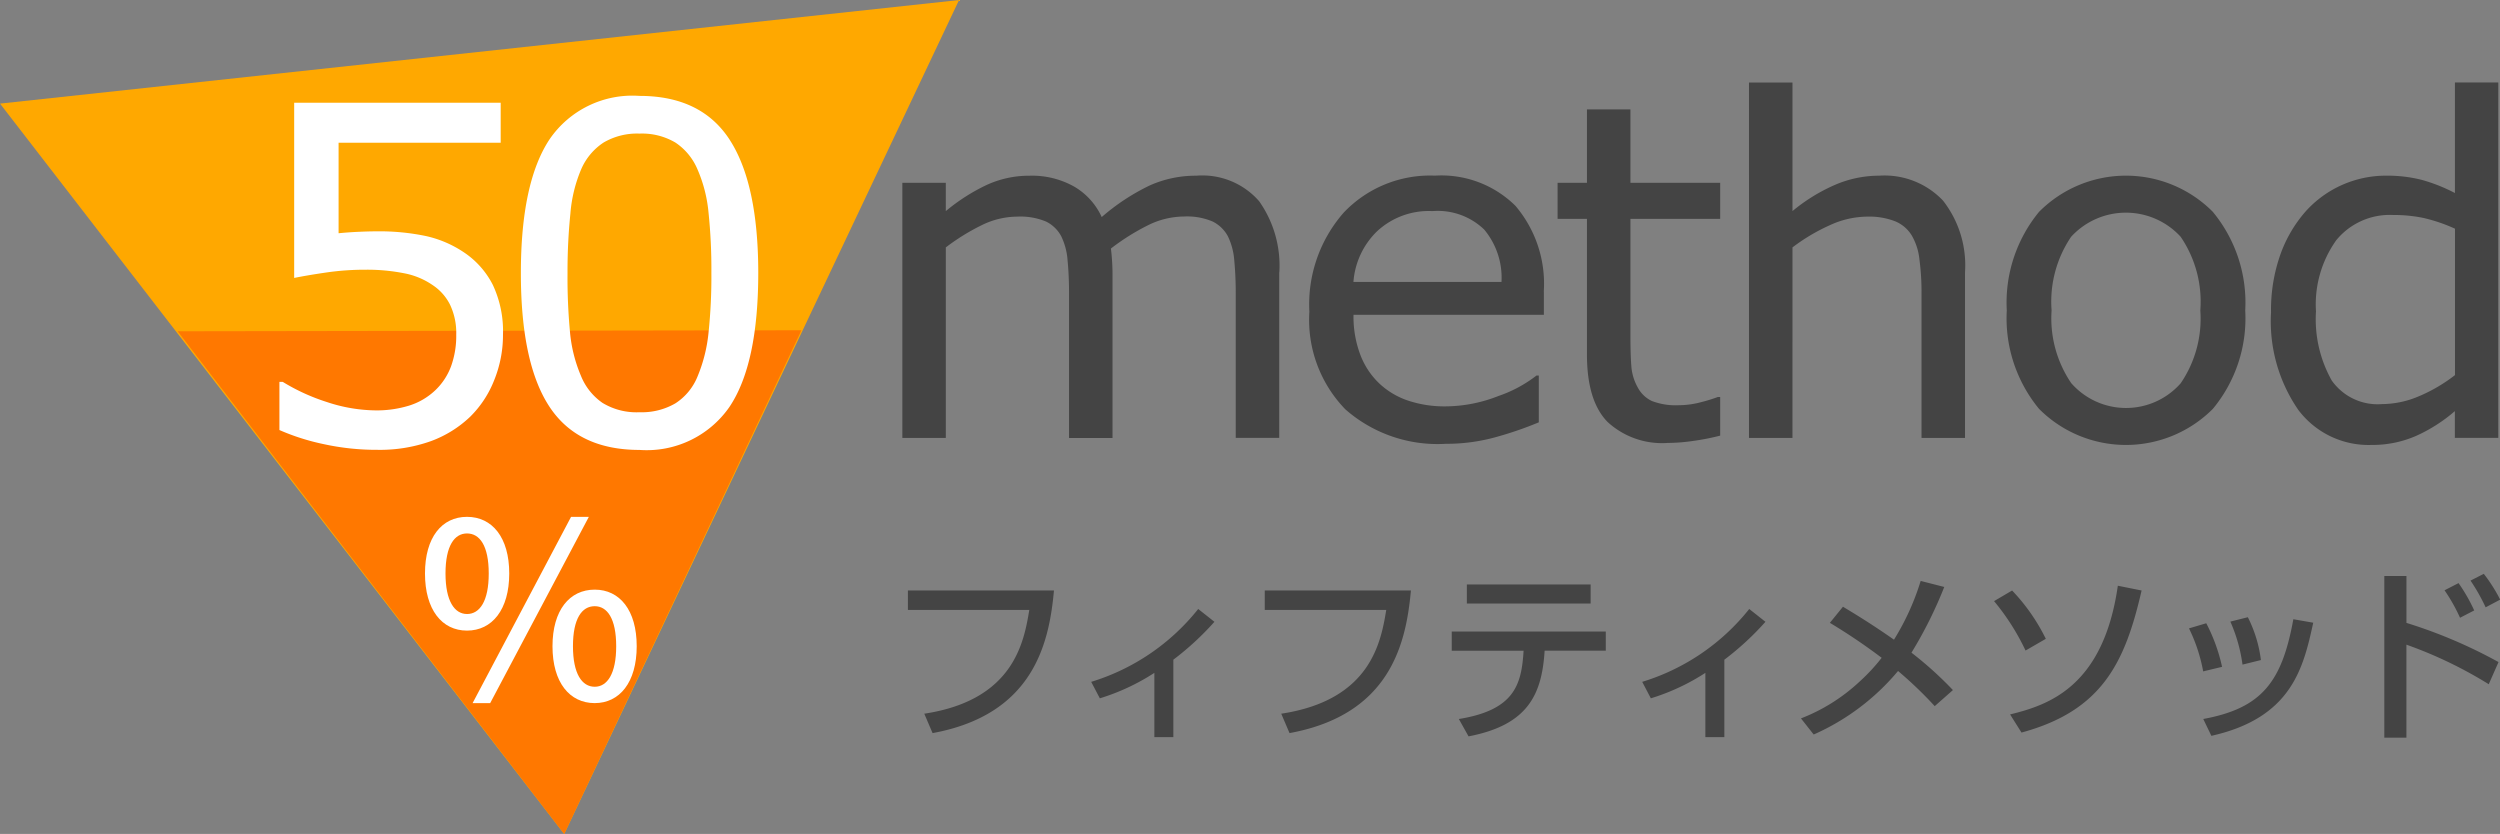
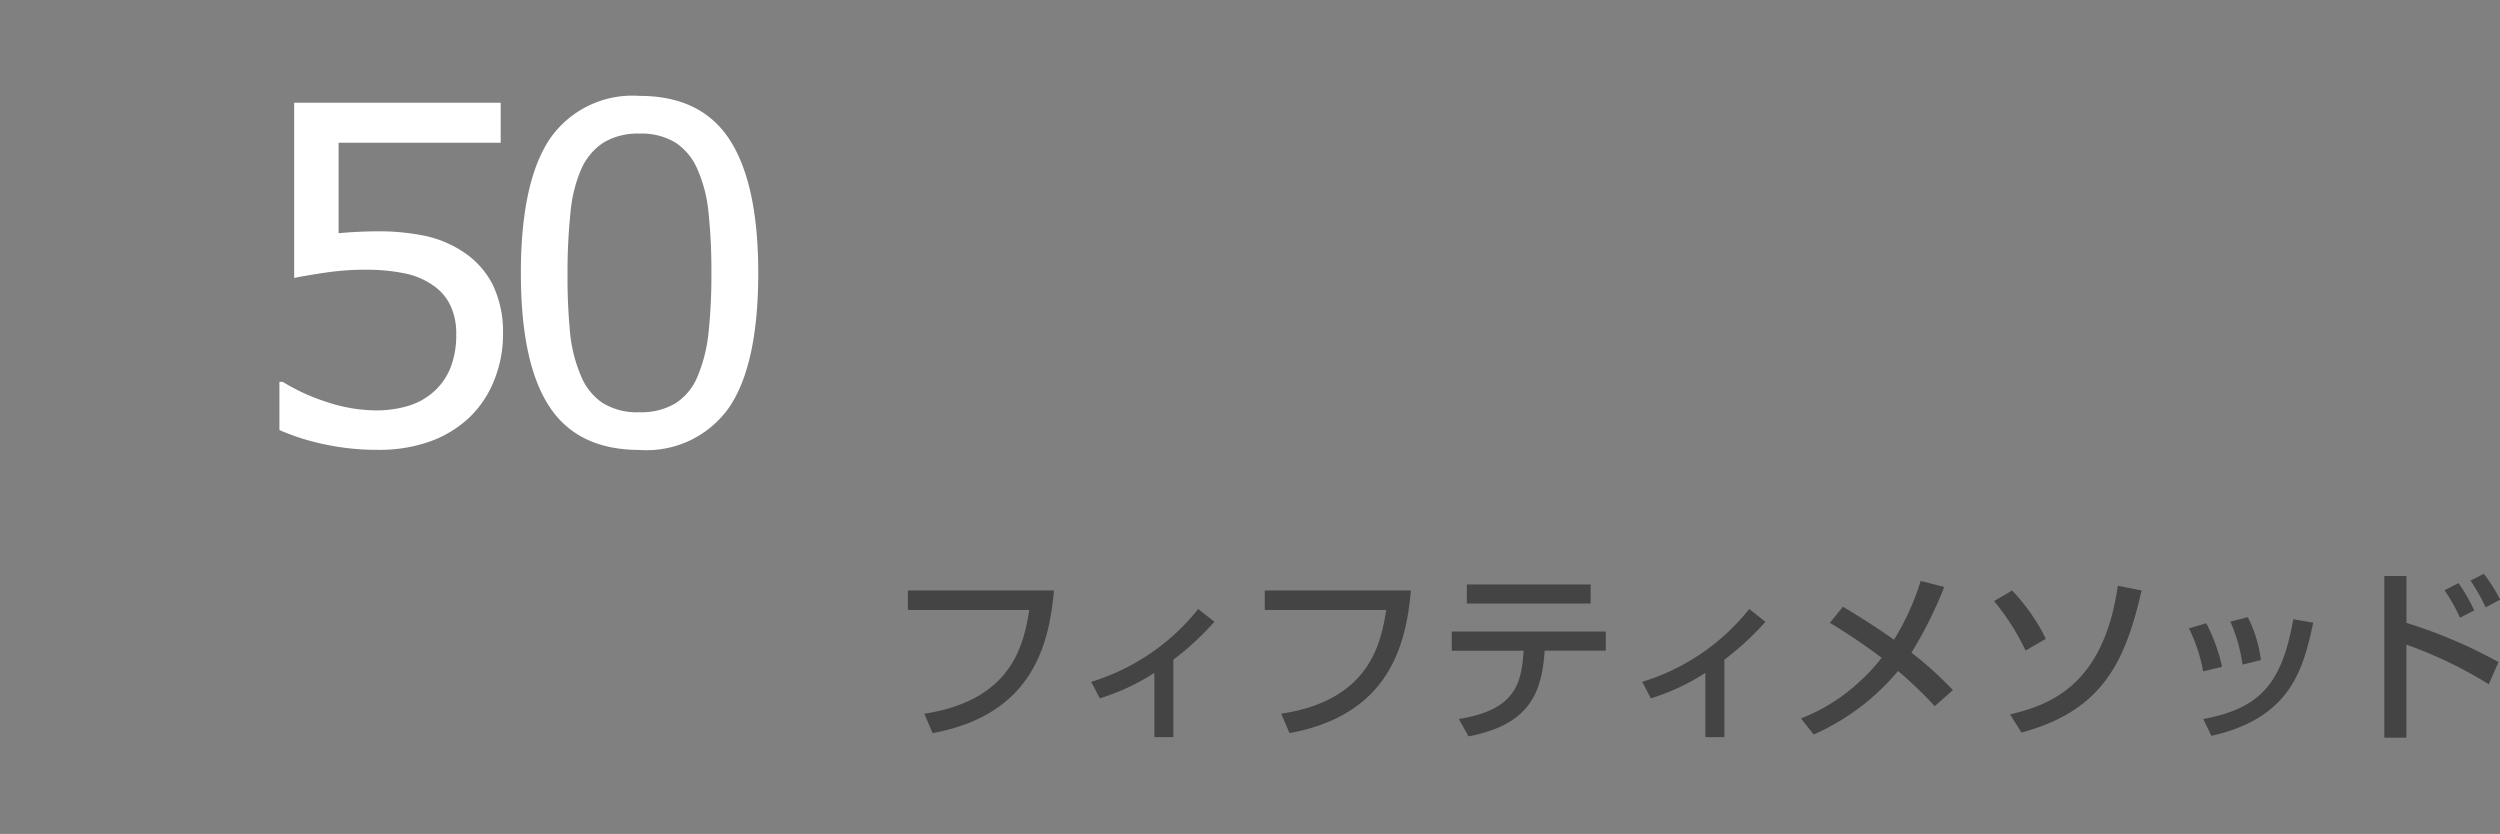
<svg xmlns="http://www.w3.org/2000/svg" id="logo.svg" width="173.781" height="57.969" viewBox="0 0 173.781 57.969">
  <rect x="0" y="0" width="173.781" height="57.969" fill="#808080" stroke="none" />
  <defs>
    <style>
      .cls-1 {
        fill: #ffa800;
      }

      .cls-1, .cls-2, .cls-3, .cls-4 {
        fill-rule: evenodd;
      }

      .cls-2 {
        fill: #ff7800;
      }

      .cls-3 {
        fill: #444;
      }

      .cls-4 {
        fill: #fff;
      }
    </style>
  </defs>
-   <path id="多角形_1_のコピー_3" data-name="多角形 1 のコピー 3" class="cls-1" d="M56.157,89.787L16.939,39.015l66.666-7.2Z" transform="translate(-16.938 -31.813)" />
-   <path id="多角形_1_のコピー_2" data-name="多角形 1 のコピー 2" class="cls-2" d="M56.157,89.787L29.287,54.841l43.361-.071Z" transform="translate(-16.938 -31.813)" />
  <path id="フィフティメソッド_のコピー" data-name="フィフティメソッド のコピー" class="cls-3" d="M80.049,72.86v1.349h8.438c-0.371,2.252-1.088,6.274-7.3,7.215l0.576,1.349c6.991-1.285,8.105-6.21,8.438-9.913H80.049ZM98.5,77.67a19.757,19.757,0,0,0,2.856-2.634l-1.127-.891a15.161,15.161,0,0,1-7.439,5.065l0.6,1.145a15.08,15.08,0,0,0,3.79-1.769v4.467H98.5V77.67Zm6.354-4.81v1.349H113.3c-0.371,2.252-1.088,6.274-7.3,7.215l0.576,1.349c6.991-1.285,8.105-6.21,8.438-9.913H104.857Zm14.048-.42v1.324h8.605V72.44h-8.605Zm-1.05,3.27v1.336h4.994c-0.141,2.392-.653,4.123-4.5,4.747L119.02,83c4.123-.789,5.1-2.9,5.289-5.956h4.251V75.71h-10.7Zm18.951,1.96a19.758,19.758,0,0,0,2.856-2.634l-1.127-.891a15.163,15.163,0,0,1-7.44,5.065l0.6,1.145a15.065,15.065,0,0,0,3.79-1.769v4.467h1.319V77.67Zm15.887,2.112a25.185,25.185,0,0,0-2.881-2.6,29.264,29.264,0,0,0,2.279-4.568l-1.639-.42a17.364,17.364,0,0,1-1.856,4.085c-1.524-1.069-2.74-1.807-3.547-2.291l-0.909,1.12a40.574,40.574,0,0,1,3.6,2.431,13,13,0,0,1-1.55,1.667,12.649,12.649,0,0,1-4.059,2.545l0.884,1.12a16.119,16.119,0,0,0,5.864-4.416,27.654,27.654,0,0,1,2.549,2.443Zm6.458-3.563a13.428,13.428,0,0,0-2.344-3.359l-1.254.738a16.14,16.14,0,0,1,2.189,3.436Zm-1.691,6.516c5.647-1.527,7.209-4.925,8.349-9.875l-1.652-.331c-1.011,7.063-4.865,8.3-7.49,8.946ZM171.4,78.166a12.145,12.145,0,0,0-1.1-3.029l-1.2.356a11.456,11.456,0,0,1,.986,2.99Zm2.7-.471a9.1,9.1,0,0,0-.909-2.978l-1.216.305a10.991,10.991,0,0,1,.845,2.99Zm-3.444,5.268c5.621-1.26,6.4-4.772,7.081-7.864l-1.383-.242c-0.794,4.365-2.19,6.185-6.262,6.935Zm12.021-11.109V83.091h1.537V76.626a29.64,29.64,0,0,1,5.723,2.749l0.679-1.54a34.109,34.109,0,0,0-6.4-2.723V71.854h-1.537Zm6.249,2.392a11.671,11.671,0,0,0-1.089-1.9l-0.973.5a12.036,12.036,0,0,1,1.076,1.909Zm1.805-.751a10.989,10.989,0,0,0-1.139-1.794l-0.922.471a13.076,13.076,0,0,1,1.05,1.858Z" transform="translate(-16.938 -31.813)" />
  <path id="_50_のコピー" data-name="50 のコピー" class="cls-4" d="M51.2,51.625A5.972,5.972,0,0,0,49.21,49.37a7.728,7.728,0,0,0-2.676-1.151,15.732,15.732,0,0,0-3.4-.325q-0.529,0-1.25.032t-1.41.1V41.733H51.742V38.955H37.387V51.133q0.945-.191,2.251-0.381a18.8,18.8,0,0,1,2.716-.191,13.259,13.259,0,0,1,2.668.246,5.2,5.2,0,0,1,2.027.849,3.5,3.5,0,0,1,1.178,1.35,4.55,4.55,0,0,1,.425,2.064,6.216,6.216,0,0,1-.361,2.207,4.423,4.423,0,0,1-1.065,1.635,4.643,4.643,0,0,1-1.9,1.111,7.666,7.666,0,0,1-2.2.318,11.033,11.033,0,0,1-3.461-.58,13.945,13.945,0,0,1-3.076-1.405H36.361v3.35a15.619,15.619,0,0,0,3.06.976,17.2,17.2,0,0,0,3.765.4,10.527,10.527,0,0,0,3.693-.6,7.88,7.88,0,0,0,2.748-1.707,7.327,7.327,0,0,0,1.666-2.54,8.364,8.364,0,0,0,.609-3.16A7.576,7.576,0,0,0,51.2,51.625Zm16.465-10.09q-1.979-3.056-6.272-3.056a6.973,6.973,0,0,0-6.248,3.009q-2,3.009-2,9.312,0,6.256,1.979,9.272t6.272,3.017a7,7,0,0,0,6.24-2.977q2.01-2.977,2.011-9.344Q69.641,44.591,67.663,41.535ZM63.889,59.849a4.648,4.648,0,0,1-2.5.619,4.54,4.54,0,0,1-2.572-.651,4.174,4.174,0,0,1-1.5-1.889,10.038,10.038,0,0,1-.753-2.985,40.481,40.481,0,0,1-.176-4.144,39.477,39.477,0,0,1,.2-4.144,9.844,9.844,0,0,1,.745-3.064A4.212,4.212,0,0,1,58.9,41.718,4.6,4.6,0,0,1,61.39,41.1a4.556,4.556,0,0,1,2.491.619,4.178,4.178,0,0,1,1.53,1.842,9.739,9.739,0,0,1,.777,3.017,38.07,38.07,0,0,1,.2,4.192,37.308,37.308,0,0,1-.2,4.184,10.609,10.609,0,0,1-.761,3.025A4.007,4.007,0,0,1,63.889,59.849Z" transform="translate(-16.938 -31.813)" />
-   <path id="method_のコピー" data-name="method のコピー" class="cls-3" d="M105.868,50.742a7.762,7.762,0,0,0-1.407-4.946,5.238,5.238,0,0,0-4.365-1.77,7.836,7.836,0,0,0-3.231.675,14.971,14.971,0,0,0-3.344,2.2,4.722,4.722,0,0,0-1.905-2.112,5.973,5.973,0,0,0-3.111-.762,7.055,7.055,0,0,0-3,.651,13.307,13.307,0,0,0-2.822,1.81V44.518H79.662V62.253h3.022V49.011a14.883,14.883,0,0,1,2.484-1.54,5.658,5.658,0,0,1,2.484-.6,4.627,4.627,0,0,1,1.994.341,2.381,2.381,0,0,1,1.061,1.024,4.6,4.6,0,0,1,.442,1.691q0.1,1.056.1,2.231v10.1h3.023V50.9q0-.476-0.032-0.961t-0.08-.849a15.594,15.594,0,0,1,2.54-1.6,5.694,5.694,0,0,1,2.54-.627,4.539,4.539,0,0,1,1.994.349,2.432,2.432,0,0,1,1.061,1.032,4.623,4.623,0,0,1,.442,1.7q0.1,1.064.1,2.207v10.1h3.023V50.742Zm18.383,1.334a8.365,8.365,0,0,0-1.97-5.954,7.316,7.316,0,0,0-5.6-2.1,8.279,8.279,0,0,0-6.326,2.556,9.673,9.673,0,0,0-2.4,6.907,8.93,8.93,0,0,0,2.508,6.788,9.706,9.706,0,0,0,6.978,2.39,12.806,12.806,0,0,0,3.344-.429,25.129,25.129,0,0,0,3.119-1.064V57.918h-0.161a9.122,9.122,0,0,1-2.644,1.421,10.118,10.118,0,0,1-3.69.722,8,8,0,0,1-2.532-.381,5.446,5.446,0,0,1-1.986-1.143,5.359,5.359,0,0,1-1.367-1.993,7.481,7.481,0,0,1-.5-2.85h13.232V52.076Zm-13.232-.667a5.462,5.462,0,0,1,1.632-3.509,5.278,5.278,0,0,1,3.866-1.413,4.649,4.649,0,0,1,3.594,1.286,5.236,5.236,0,0,1,1.2,3.636h-10.29Zm25.492,8h-0.16a11.008,11.008,0,0,1-1.158.357,5.99,5.99,0,0,1-1.543.214,4.621,4.621,0,0,1-1.89-.294,2.153,2.153,0,0,1-.972-0.929,3.525,3.525,0,0,1-.45-1.469q-0.065-.786-0.065-2.183V47.027h6.238V44.518h-6.238v-5.1h-3.022v5.1h-2.042v2.509h2.042v9.431q0,3.223,1.431,4.684a5.592,5.592,0,0,0,4.18,1.461,12.869,12.869,0,0,0,1.792-.143,16.625,16.625,0,0,0,1.857-.365V59.411Zm17.02-8.669A7.3,7.3,0,0,0,152,45.756a5.6,5.6,0,0,0-4.437-1.731,7.771,7.771,0,0,0-3.1.651,12.326,12.326,0,0,0-2.926,1.81V37.548h-3.022V62.253h3.022V49.011a13.213,13.213,0,0,1,2.589-1.54,6.336,6.336,0,0,1,2.588-.6,5.01,5.01,0,0,1,1.961.325,2.437,2.437,0,0,1,1.158.992,4.17,4.17,0,0,1,.531,1.675,17.254,17.254,0,0,1,.144,2.294v10.1h3.023V50.742Zm17.228-4.2a8.509,8.509,0,0,0-12.082,0,9.927,9.927,0,0,0-2.243,6.851,9.9,9.9,0,0,0,2.243,6.843,8.528,8.528,0,0,0,12.082,0,9.87,9.87,0,0,0,2.251-6.843A9.9,9.9,0,0,0,170.759,46.542Zm-2.243,11.924a5.064,5.064,0,0,1-7.6-.016,8.006,8.006,0,0,1-1.367-5.057,8.036,8.036,0,0,1,1.359-5.12,5.161,5.161,0,0,1,7.612,0,8,8,0,0,1,1.367,5.12A7.956,7.956,0,0,1,168.516,58.466Zm22.092-20.918h-3.022v7.685a11.768,11.768,0,0,0-2.3-.913,9.7,9.7,0,0,0-2.508-.294,7.5,7.5,0,0,0-5.563,2.477,9.229,9.229,0,0,0-1.761,3,11.544,11.544,0,0,0-.651,4.017,10.848,10.848,0,0,0,1.889,6.779,6.113,6.113,0,0,0,5.1,2.445,7.578,7.578,0,0,0,3.071-.619,10.96,10.96,0,0,0,2.717-1.731v1.858h3.022v-24.7Zm-5.482,21.792a6.589,6.589,0,0,1-2.605.564,3.9,3.9,0,0,1-3.5-1.643,8.692,8.692,0,0,1-1.094-4.8,7.686,7.686,0,0,1,1.415-4.954,4.8,4.8,0,0,1,3.955-1.747,10.082,10.082,0,0,1,2.106.206,11.478,11.478,0,0,1,2.187.746V57.887A11.056,11.056,0,0,1,185.126,59.339Z" transform="translate(-16.938 -31.813)" />
-   <path id="_のコピー_2" data-name="% のコピー 2" class="cls-4" d="M49.4,75.648c1.748,0,2.937-1.459,2.937-3.971s-1.188-3.937-2.937-3.937-2.92,1.425-2.92,3.937S47.654,75.648,49.4,75.648Zm0-1.154c-0.866,0-1.494-.9-1.494-2.817,0-1.934.628-2.783,1.494-2.783,0.883,0,1.511.849,1.511,2.783C50.914,73.6,50.285,74.495,49.4,74.495Zm0.39,6.194h1.222l6.858-12.947H56.634Zm8.487,0c1.731,0,2.92-1.442,2.92-3.954S60.012,72.8,58.28,72.8c-1.748,0-2.937,1.425-2.937,3.937S56.532,80.688,58.28,80.688Zm0-1.137c-0.883,0-1.511-.9-1.511-2.817,0-1.934.628-2.783,1.511-2.783,0.866,0,1.494.848,1.494,2.783C59.774,78.652,59.146,79.551,58.28,79.551Z" transform="translate(-16.938 -31.813)" />
</svg>